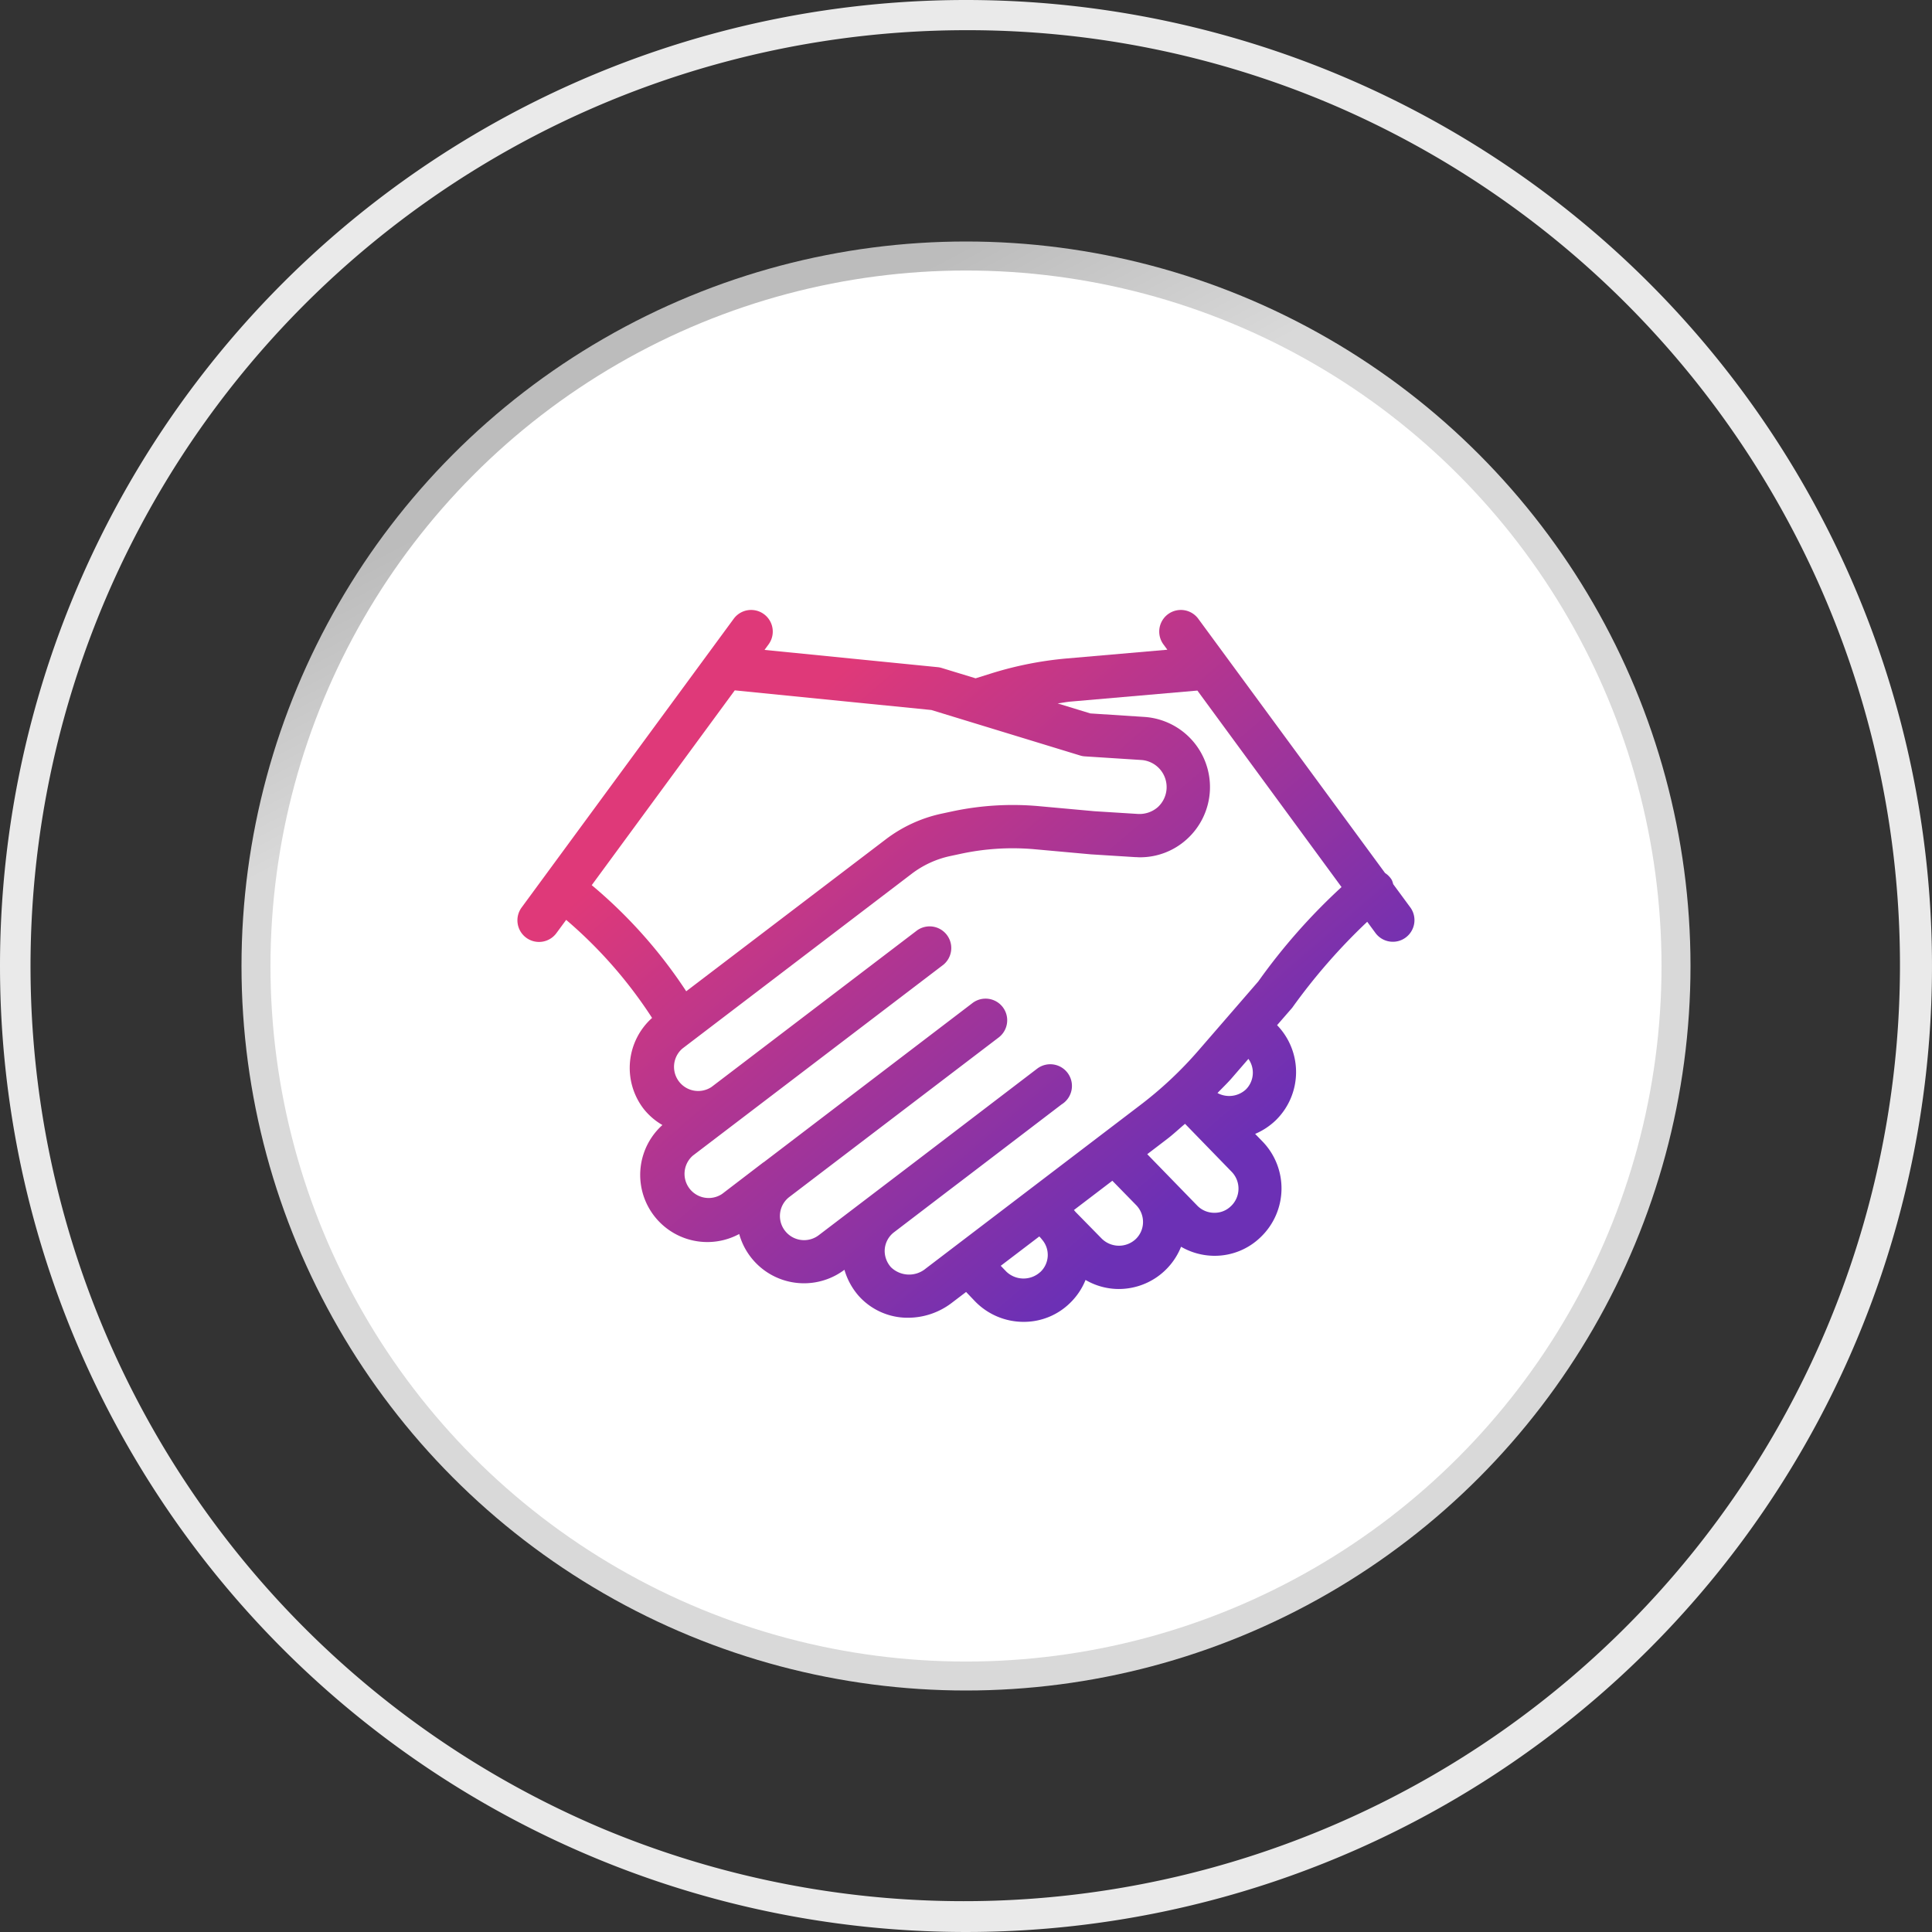
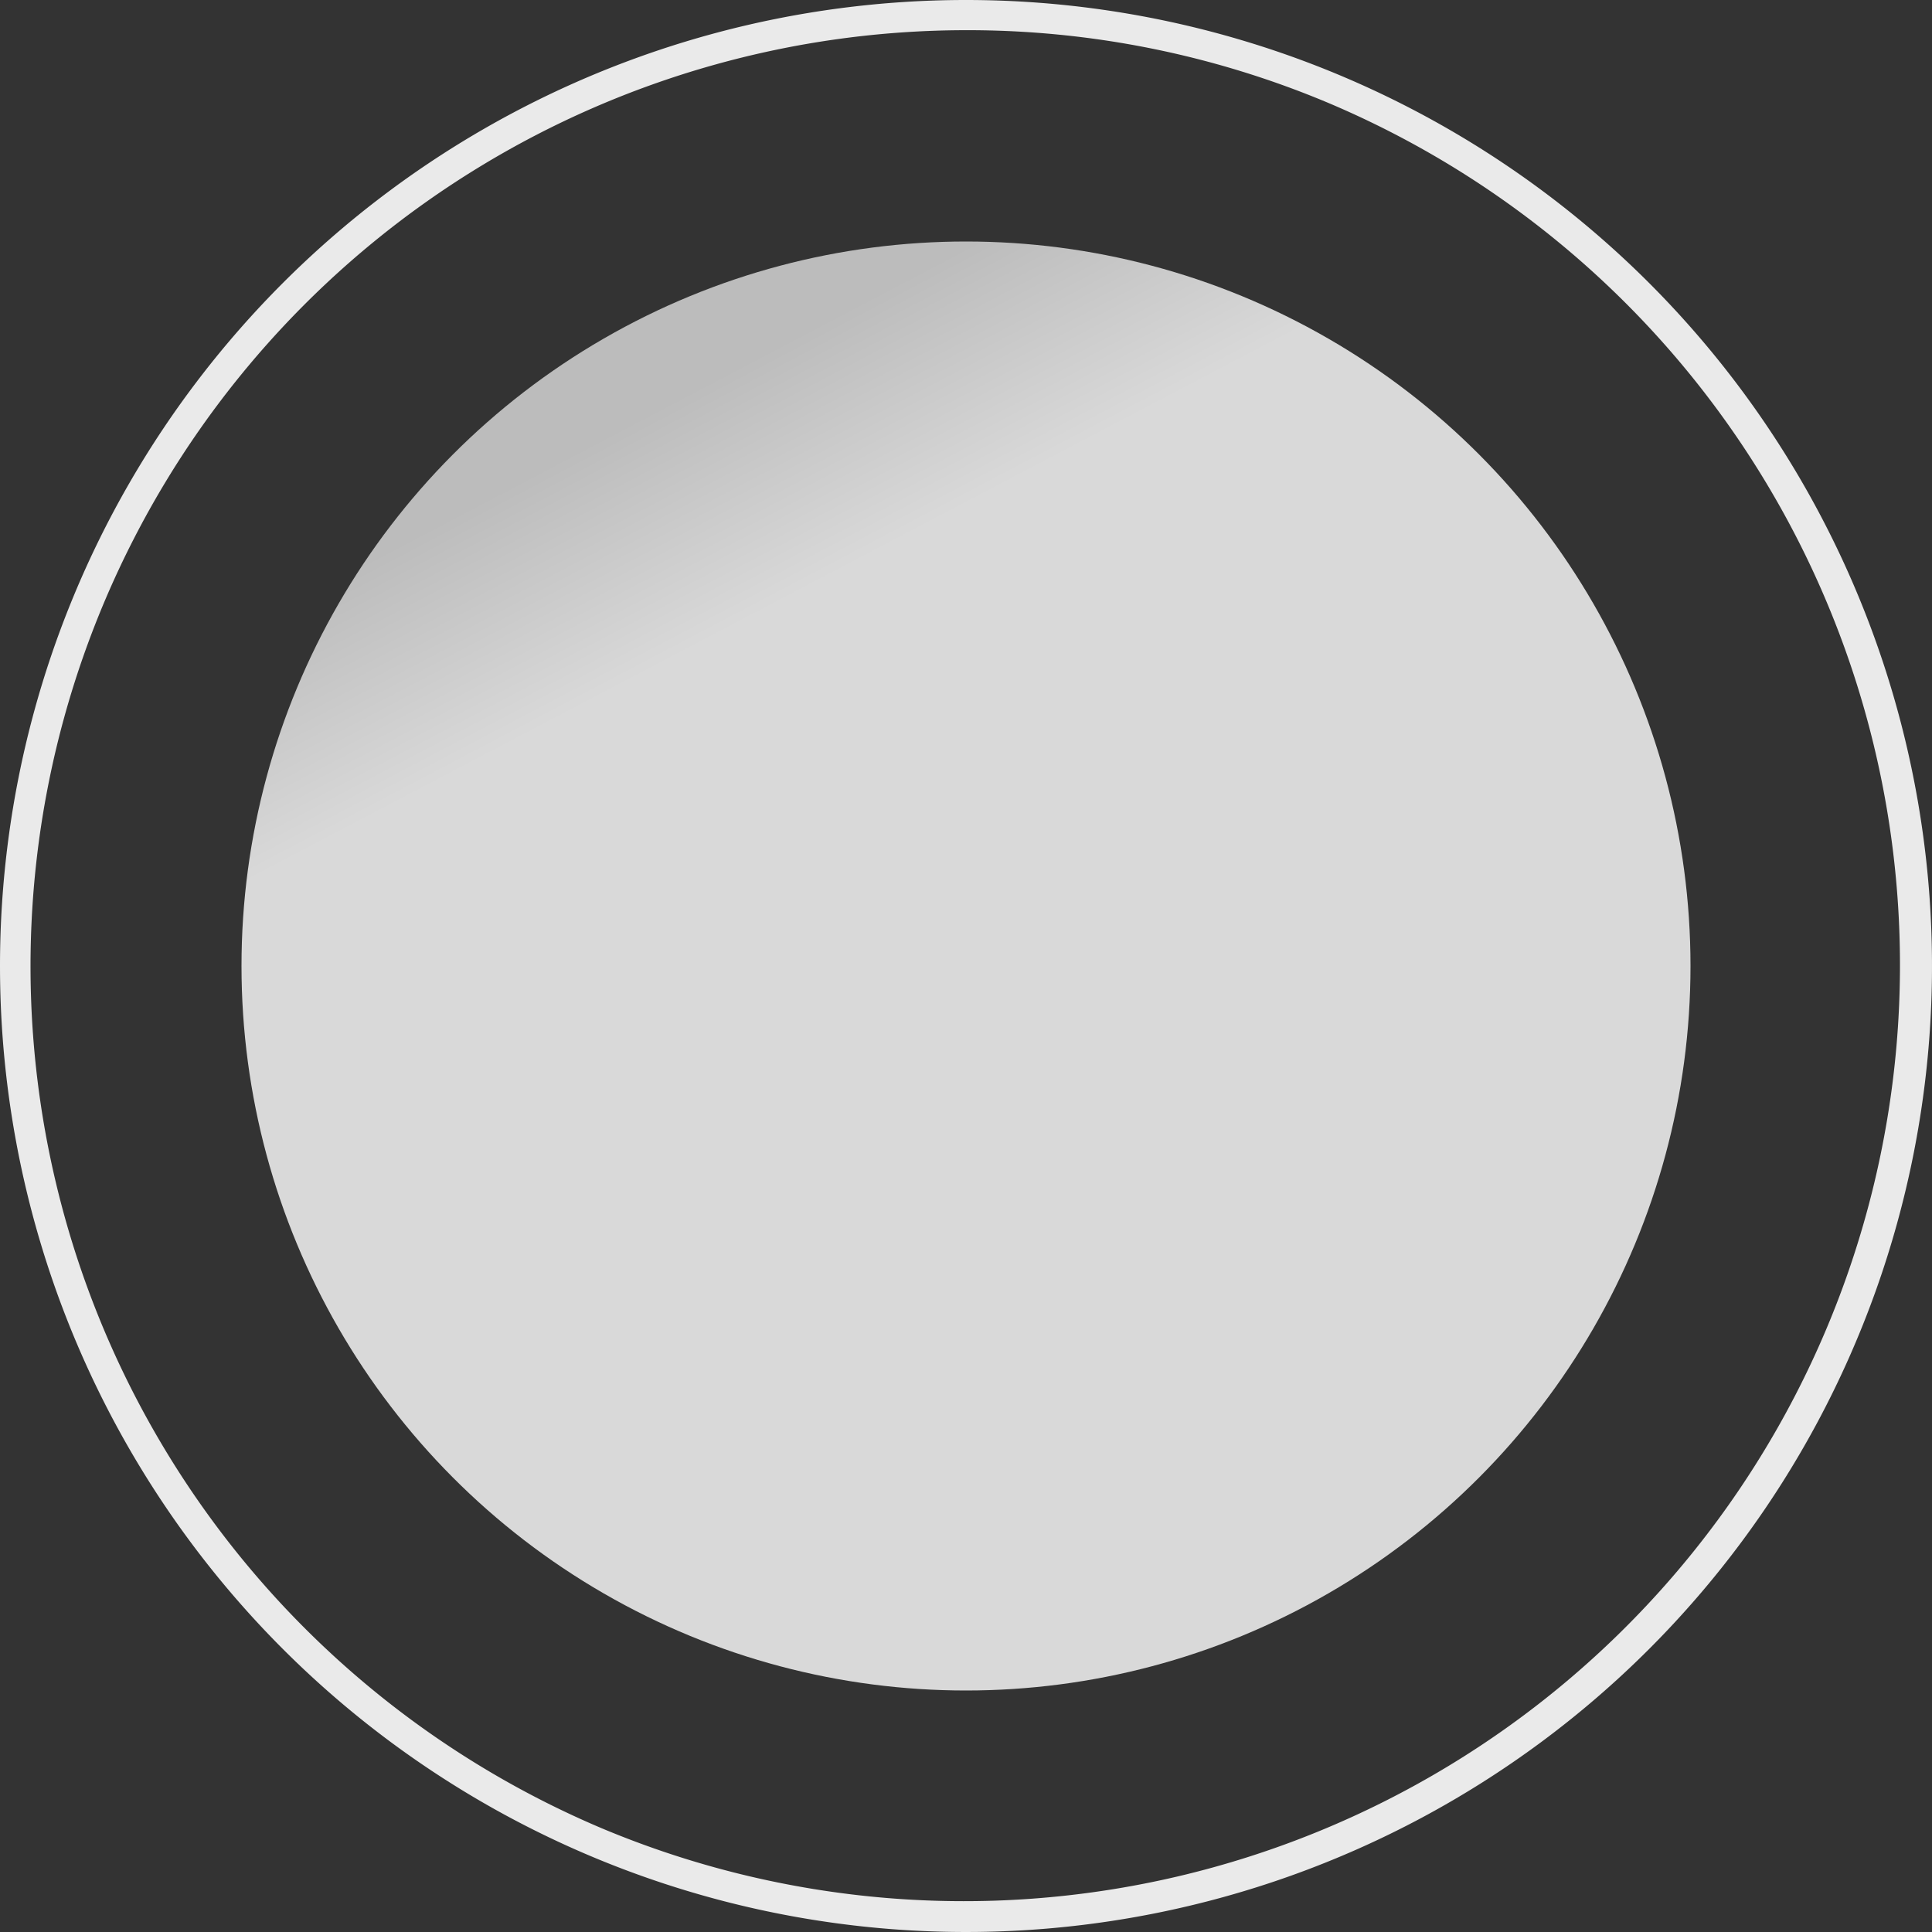
<svg xmlns="http://www.w3.org/2000/svg" id="not-resellers-icon" width="64" height="64" viewBox="0 0 64 64">
  <rect x="0" y="0" width="64" height="64" fill="#333333" stroke="none" />
  <defs>
    <linearGradient id="linear-gradient" x1="0.396" y1="0.057" x2="0.47" y2="0.198" gradientUnits="objectBoundingBox">
      <stop offset="0" stop-color="#bcbcbc" />
      <stop offset="1" stop-color="#d9d9d9" />
    </linearGradient>
    <linearGradient id="linear-gradient-2" x1="0.167" y1="0.299" x2="0.738" y2="0.824" gradientUnits="objectBoundingBox">
      <stop offset="0" stop-color="#df3979" />
      <stop offset="1" stop-color="#6c30b5" />
    </linearGradient>
  </defs>
  <circle id="Ellipse_1170" data-name="Ellipse 1170" cx="24" cy="24" r="24" transform="translate(8 8)" fill="url(#linear-gradient)" />
-   <circle id="Ellipse_1171" data-name="Ellipse 1171" cx="23.04" cy="23.04" r="23.04" transform="translate(8.96 8.961)" fill="#fff" />
  <path id="Ellipse_1172" data-name="Ellipse 1172" d="M32,1A31.008,31.008,0,0,0,19.934,60.564,31.008,31.008,0,0,0,44.066,3.436,30.805,30.805,0,0,0,32,1m0-1A32,32,0,1,1,0,32,32,32,0,0,1,32,0Z" fill="#eaeaea" />
  <g id="Group_16351" data-name="Group 16351" transform="translate(17.14 20.206)">
-     <path id="Path_34653" data-name="Path 34653" d="M29.582,9.858l-.571-.776a.664.664,0,0,0-.046-.138.706.706,0,0,0-.223-.23L22.555.292A.716.716,0,0,0,21.4,1.14l.13.177-3.319.288a11.857,11.857,0,0,0-2.506.494l-.527.165-1.114-.34a.686.686,0,0,0-.138-.029L8.186,1.323,8.32,1.14A.716.716,0,0,0,7.165.292L.138,9.858a.717.717,0,0,0,.154,1,.715.715,0,0,0,1-.153l.323-.439a14.961,14.961,0,0,1,2.846,3.248,2.224,2.224,0,0,0-.289,3,2.178,2.178,0,0,0,.631.548,2.224,2.224,0,0,0,2.544,3.61,2.228,2.228,0,0,0,3.486,1.185,2.269,2.269,0,0,0,.468.86,2.174,2.174,0,0,0,1.645.729,2.393,2.393,0,0,0,1.452-.5l.465-.354.3.314a2.238,2.238,0,0,0,1.6.676,2.181,2.181,0,0,0,1.549-.63,2.213,2.213,0,0,0,.508-.758,2.19,2.19,0,0,0,1.094.3,2.222,2.222,0,0,0,2.07-1.4,2.221,2.221,0,0,0,1.1.3,2.181,2.181,0,0,0,1.549-.63,2.233,2.233,0,0,0,.053-3.153l-.248-.255a2.257,2.257,0,0,0,.682-.45,2.233,2.233,0,0,0,.045-3.152l.5-.575a19.719,19.719,0,0,1,2.486-2.85l.272.37a.715.715,0,0,0,.578.292.706.706,0,0,0,.423-.139.717.717,0,0,0,.154-1M2.463,9.115,7.2,2.663l6.513.651L18.638,4.82a.639.639,0,0,0,.163.03l1.87.12a.9.9,0,0,1,.541,1.563.924.924,0,0,1-.657.224l-1.422-.089h-.006L17.284,6.5a9.62,9.62,0,0,0-2.894.175l-.355.076A4.672,4.672,0,0,0,12.2,7.6L5.592,12.631a16.052,16.052,0,0,0-3.13-3.515M17.314,21.937a.823.823,0,0,1-1.117-.018l-.186-.194,1.277-.972.038.04.028.032.017.023a.775.775,0,0,1-.056,1.09m3.17-1.1a.812.812,0,0,1-1.13-.014l-.871-.888c-.015-.02-.032-.039-.049-.058l1.273-.97.788.806a.8.8,0,0,1,.228.569.784.784,0,0,1-.24.556m3.152-1.09a.763.763,0,0,1-.544.22.785.785,0,0,1-.575-.241l-1.653-1.7.647-.494c.21-.159.4-.34.605-.512l1.549,1.594a.8.8,0,0,1-.03,1.135m.495-3.866a.815.815,0,0,1-.939.117c.147-.155.3-.3.445-.462l.579-.669a.785.785,0,0,1-.085,1.014m.415-3.583-.848.979L22.554,14.6a12.773,12.773,0,0,1-1.91,1.793l-7.116,5.422a.862.862,0,0,1-1.152-.041.815.815,0,0,1-.21-.535.786.786,0,0,1,.319-.632l1.765-1.348.584-.444,0,0,3.194-2.437a.718.718,0,1,0-.807-1.186l-3.98,3.038L9.98,20.713A.8.8,0,0,1,8.86,20.56.795.795,0,0,1,9,19.451l6.943-5.29a.716.716,0,1,0-.869-1.139L8.152,18.3l-.008,0-.012.011L6.78,19.345a.8.8,0,0,1-.968-1.27l8.3-6.324a.717.717,0,0,0-.868-1.14L6.432,15.8h0a.8.8,0,0,1-.968-1.27l7.6-5.793a3.224,3.224,0,0,1,1.268-.584l.356-.076a8.174,8.174,0,0,1,2.463-.149l1.878.17.014,0,1.415.089c.053,0,.108.006.161.006A2.3,2.3,0,0,0,22.169,7.6a2.329,2.329,0,0,0-1.4-4.057l-1.79-.116-1.083-.331c.147-.019.293-.05.441-.062l4.188-.364L27.3,9.179A19.937,19.937,0,0,0,24.546,12.3" transform="translate(0)" fill="url(#linear-gradient-2)" />
    <path id="Path_34653_-_Outline" data-name="Path 34653 - Outline" d="M16.77,24.089a2.74,2.74,0,0,1-1.957-.823l-.111.085a2.911,2.911,0,0,1-1.755.6,2.681,2.681,0,0,1-2.021-.9,2.642,2.642,0,0,1-.332-.472,2.732,2.732,0,0,1-3.27-.845,2.657,2.657,0,0,1-.255-.4,2.723,2.723,0,0,1-3-4.184,2.408,2.408,0,0,1-.3-.325,2.738,2.738,0,0,1,.047-3.35,15.945,15.945,0,0,0-2.115-2.48L1.7,11a1.221,1.221,0,0,1-.981.5,1.217,1.217,0,0,1-.98-1.937L6.762,0a1.22,1.22,0,0,1,.98-.5,1.2,1.2,0,0,1,.72.237,1.207,1.207,0,0,1,.481.795,1.22,1.22,0,0,1,0,.364l5.03.5a1.19,1.19,0,0,1,.237.049l.963.294.38-.119a12.359,12.359,0,0,1,2.612-.515l2.6-.226a1.22,1.22,0,0,1,0-.349,1.208,1.208,0,0,1,.483-.8A1.2,1.2,0,0,1,21.978-.5a1.22,1.22,0,0,1,.981.5L29.1,8.356a1.174,1.174,0,0,1,.3.338.808.808,0,0,1,.07.166l.517.7a1.217,1.217,0,0,1-.261,1.7,1.2,1.2,0,0,1-.719.236,1.222,1.222,0,0,1-.916-.416,22.08,22.08,0,0,0-2.013,2.4l-.028.035-.224.259a2.736,2.736,0,0,1-.348,3.5,2.684,2.684,0,0,1-.24.206,2.736,2.736,0,0,1-.244,3.649,2.7,2.7,0,0,1-2.775.626,2.68,2.68,0,0,1-.389.475A2.731,2.731,0,0,1,19.921,23a2.607,2.607,0,0,1-.872-.15,2.638,2.638,0,0,1-.38.464A2.671,2.671,0,0,1,16.77,24.089Zm-1.855-2.158.612.635a1.734,1.734,0,0,0,1.243.523,1.678,1.678,0,0,0,1.2-.484l.006-.006a1.717,1.717,0,0,0,.393-.589l.217-.528.495.284a1.686,1.686,0,0,0,.846.235,1.735,1.735,0,0,0,1.211-.491,1.711,1.711,0,0,0,.4-.593l.214-.53.5.282a1.713,1.713,0,0,0,.853.233,1.678,1.678,0,0,0,1.2-.484l.005,0a1.733,1.733,0,0,0,.042-2.447l-.755-.775.669-.287a1.757,1.757,0,0,0,.532-.35,1.735,1.735,0,0,0,.032-2.445l-.317-.329.78-.9A20.011,20.011,0,0,1,27.828,9.96l.409-.354.593.805a.215.215,0,0,0,.175.089.207.207,0,0,0,.125-.041.217.217,0,0,0,.049-.3l-.62-.843-.025-.08c-.006-.019-.011-.038-.016-.056a.317.317,0,0,0-.055-.046L28.39,9.08,22.152.588A.214.214,0,0,0,21.978.5a.211.211,0,0,0-.126.042.216.216,0,0,0-.048.3l.657.893L18.255,2.1a11.356,11.356,0,0,0-2.4.473l-.674.211L13.913,2.4a.187.187,0,0,0-.037-.008l-6.611-.66L7.917.845a.216.216,0,0,0-.046-.3.215.215,0,0,0-.3.045L.541,10.154a.217.217,0,0,0,.047.3.209.209,0,0,0,.127.043.215.215,0,0,0,.175-.088l.621-.845.4.3a15.626,15.626,0,0,1,2.961,3.368l.245.361-.324.292a1.733,1.733,0,0,0-.226,2.326,1.683,1.683,0,0,0,.491.423l.578.346-.5.453a1.724,1.724,0,0,0,1.972,2.8l.55-.295.168.6a1.728,1.728,0,0,0,2.7.92l.574-.43.2.688a1.763,1.763,0,0,0,.364.671,1.682,1.682,0,0,0,1.271.56,1.906,1.906,0,0,0,1.148-.393Zm1.856.716a1.3,1.3,0,0,1-.932-.38l-.577-.6,2.079-1.583.368.388.032.037.019.025a1.284,1.284,0,0,1-.989,2.114Zm-3.824-.132a1.252,1.252,0,0,1-.945-.41,1.317,1.317,0,0,1-.335-.865,1.282,1.282,0,0,1,.519-1.032l5.565-4.247.025-.015a.217.217,0,0,0,.1-.187.222.222,0,0,0-.221-.216.217.217,0,0,0-.131.045l-3.98,3.038-3.264,2.485A1.3,1.3,0,0,1,8.7,19.057l.006,0,6.943-5.29a.217.217,0,0,0-.132-.389.214.214,0,0,0-.131.045l-8.3,6.324a1.3,1.3,0,0,1-1.575-2.065l8.3-6.324a.217.217,0,1,0-.262-.345L6.733,16.2A1.3,1.3,0,0,1,5.16,14.133l7.6-5.793a3.728,3.728,0,0,1,1.467-.675l.356-.076A8.71,8.71,0,0,1,16.41,7.4c.262,0,.528.012.789.036l1.821.165h.007l1.464.092c.046,0,.088,0,.13,0a1.79,1.79,0,0,0,1.213-.466,1.829,1.829,0,0,0-1.1-3.186l-1.846-.119-1.139-.348.082-.974c.052-.007.1-.015.155-.023.1-.016.2-.032.308-.041l4.466-.388L27.985,9.26l-.358.3a19.693,19.693,0,0,0-2.67,3.027l-.015.021-2.009,2.319a13.277,13.277,0,0,1-1.985,1.864l-7.116,5.422A1.467,1.467,0,0,1,12.947,22.515Zm2.22-3.325h0l-.03.024-.584.444-1.764,1.347a.289.289,0,0,0-.122.235.318.318,0,0,0,.086.205.258.258,0,0,0,.194.07.462.462,0,0,0,.278-.1L20.341,16a12.275,12.275,0,0,0,1.835-1.723l1.977-2.282a21.846,21.846,0,0,1,2.479-2.885L22.286,3.191l-.612.053a2.827,2.827,0,0,1-1.051,5.448c-.066,0-.132,0-.2-.007L19.063,8.6l-.021,0-1.933-.175a7.7,7.7,0,0,0-2.313.14l-.356.076a2.721,2.721,0,0,0-1.071.493l-7.6,5.793a.3.3,0,0,0-.056.417.3.3,0,0,0,.413.062l.007-.005,6.811-5.189a1.217,1.217,0,1,1,1.474,1.936l-8.3,6.324a.3.3,0,0,0,.363.474L7.81,17.932l.047-.044.029-.015,6.889-5.25a1.216,1.216,0,0,1,1.706.23,1.219,1.219,0,0,1-.23,1.7l-6.94,5.287a.295.295,0,0,0-.054.41.3.3,0,0,0,.42.059L12.94,17.83l3.98-3.038a1.218,1.218,0,1,1,1.394,2Zm4.757,2.371A1.3,1.3,0,0,1,19,21.174l-.891-.908-.019-.025-.023-.027-.363-.4,2.056-1.567,1.1,1.122a1.3,1.3,0,0,1,.371.925,1.28,1.28,0,0,1-.392.908A1.3,1.3,0,0,1,19.924,21.562Zm-.741-1.624.528.538a.3.3,0,0,0,.213.086.3.3,0,0,0,.211-.081.283.283,0,0,0,.088-.2.3.3,0,0,0-.087-.214l-.477-.488Zm3.909.533a1.29,1.29,0,0,1-.934-.392l-2.046-2.106,1.1-.835c.133-.1.262-.214.4-.333l.187-.162.356-.3,1.876,1.93a1.279,1.279,0,0,1,.363.917,1.309,1.309,0,0,1-.4.922A1.259,1.259,0,0,1,23.092,20.47Zm-1.477-2.387,1.26,1.3a.282.282,0,0,0,.216.089.266.266,0,0,0,.191-.073l.006-.006a.316.316,0,0,0,.1-.222.286.286,0,0,0-.08-.2l-1.219-1.254c-.088.075-.179.15-.274.223ZM23.586,16.6a1.355,1.355,0,0,1-.626-.154l-.587-.307.456-.48c.057-.06.116-.119.175-.178.092-.092.178-.179.256-.268l1-1.159.367.535a1.285,1.285,0,0,1-.15,1.656A1.272,1.272,0,0,1,23.586,16.6ZM5.477,13.347l-.3-.434a15.565,15.565,0,0,0-3.016-3.4l-.4-.3,5.2-7.081,6.846.685,4.978,1.522a.14.14,0,0,0,.036.006h.006l1.87.12A1.4,1.4,0,0,1,21.546,6.9a1.425,1.425,0,0,1-1.012.353h-.011l-1.441-.09L17.239,7c-.276-.025-.555-.038-.83-.038a9.126,9.126,0,0,0-1.914.2l-.355.076A4.169,4.169,0,0,0,12.5,8ZM3.15,9.025A16.884,16.884,0,0,1,5.7,11.918L11.9,7.2a5.176,5.176,0,0,1,2.035-.935l.355-.076a10.128,10.128,0,0,1,2.124-.226c.305,0,.615.014.92.042l1.835.165,1.416.088a.425.425,0,0,0,.3-.1.406.406,0,0,0,.132-.275.4.4,0,0,0-.373-.417l-1.865-.12a1.142,1.142,0,0,1-.282-.051l-4.874-1.49-6.18-.618Z" transform="translate(0)" fill="rgba(0,0,0,0)" />
  </g>
</svg>